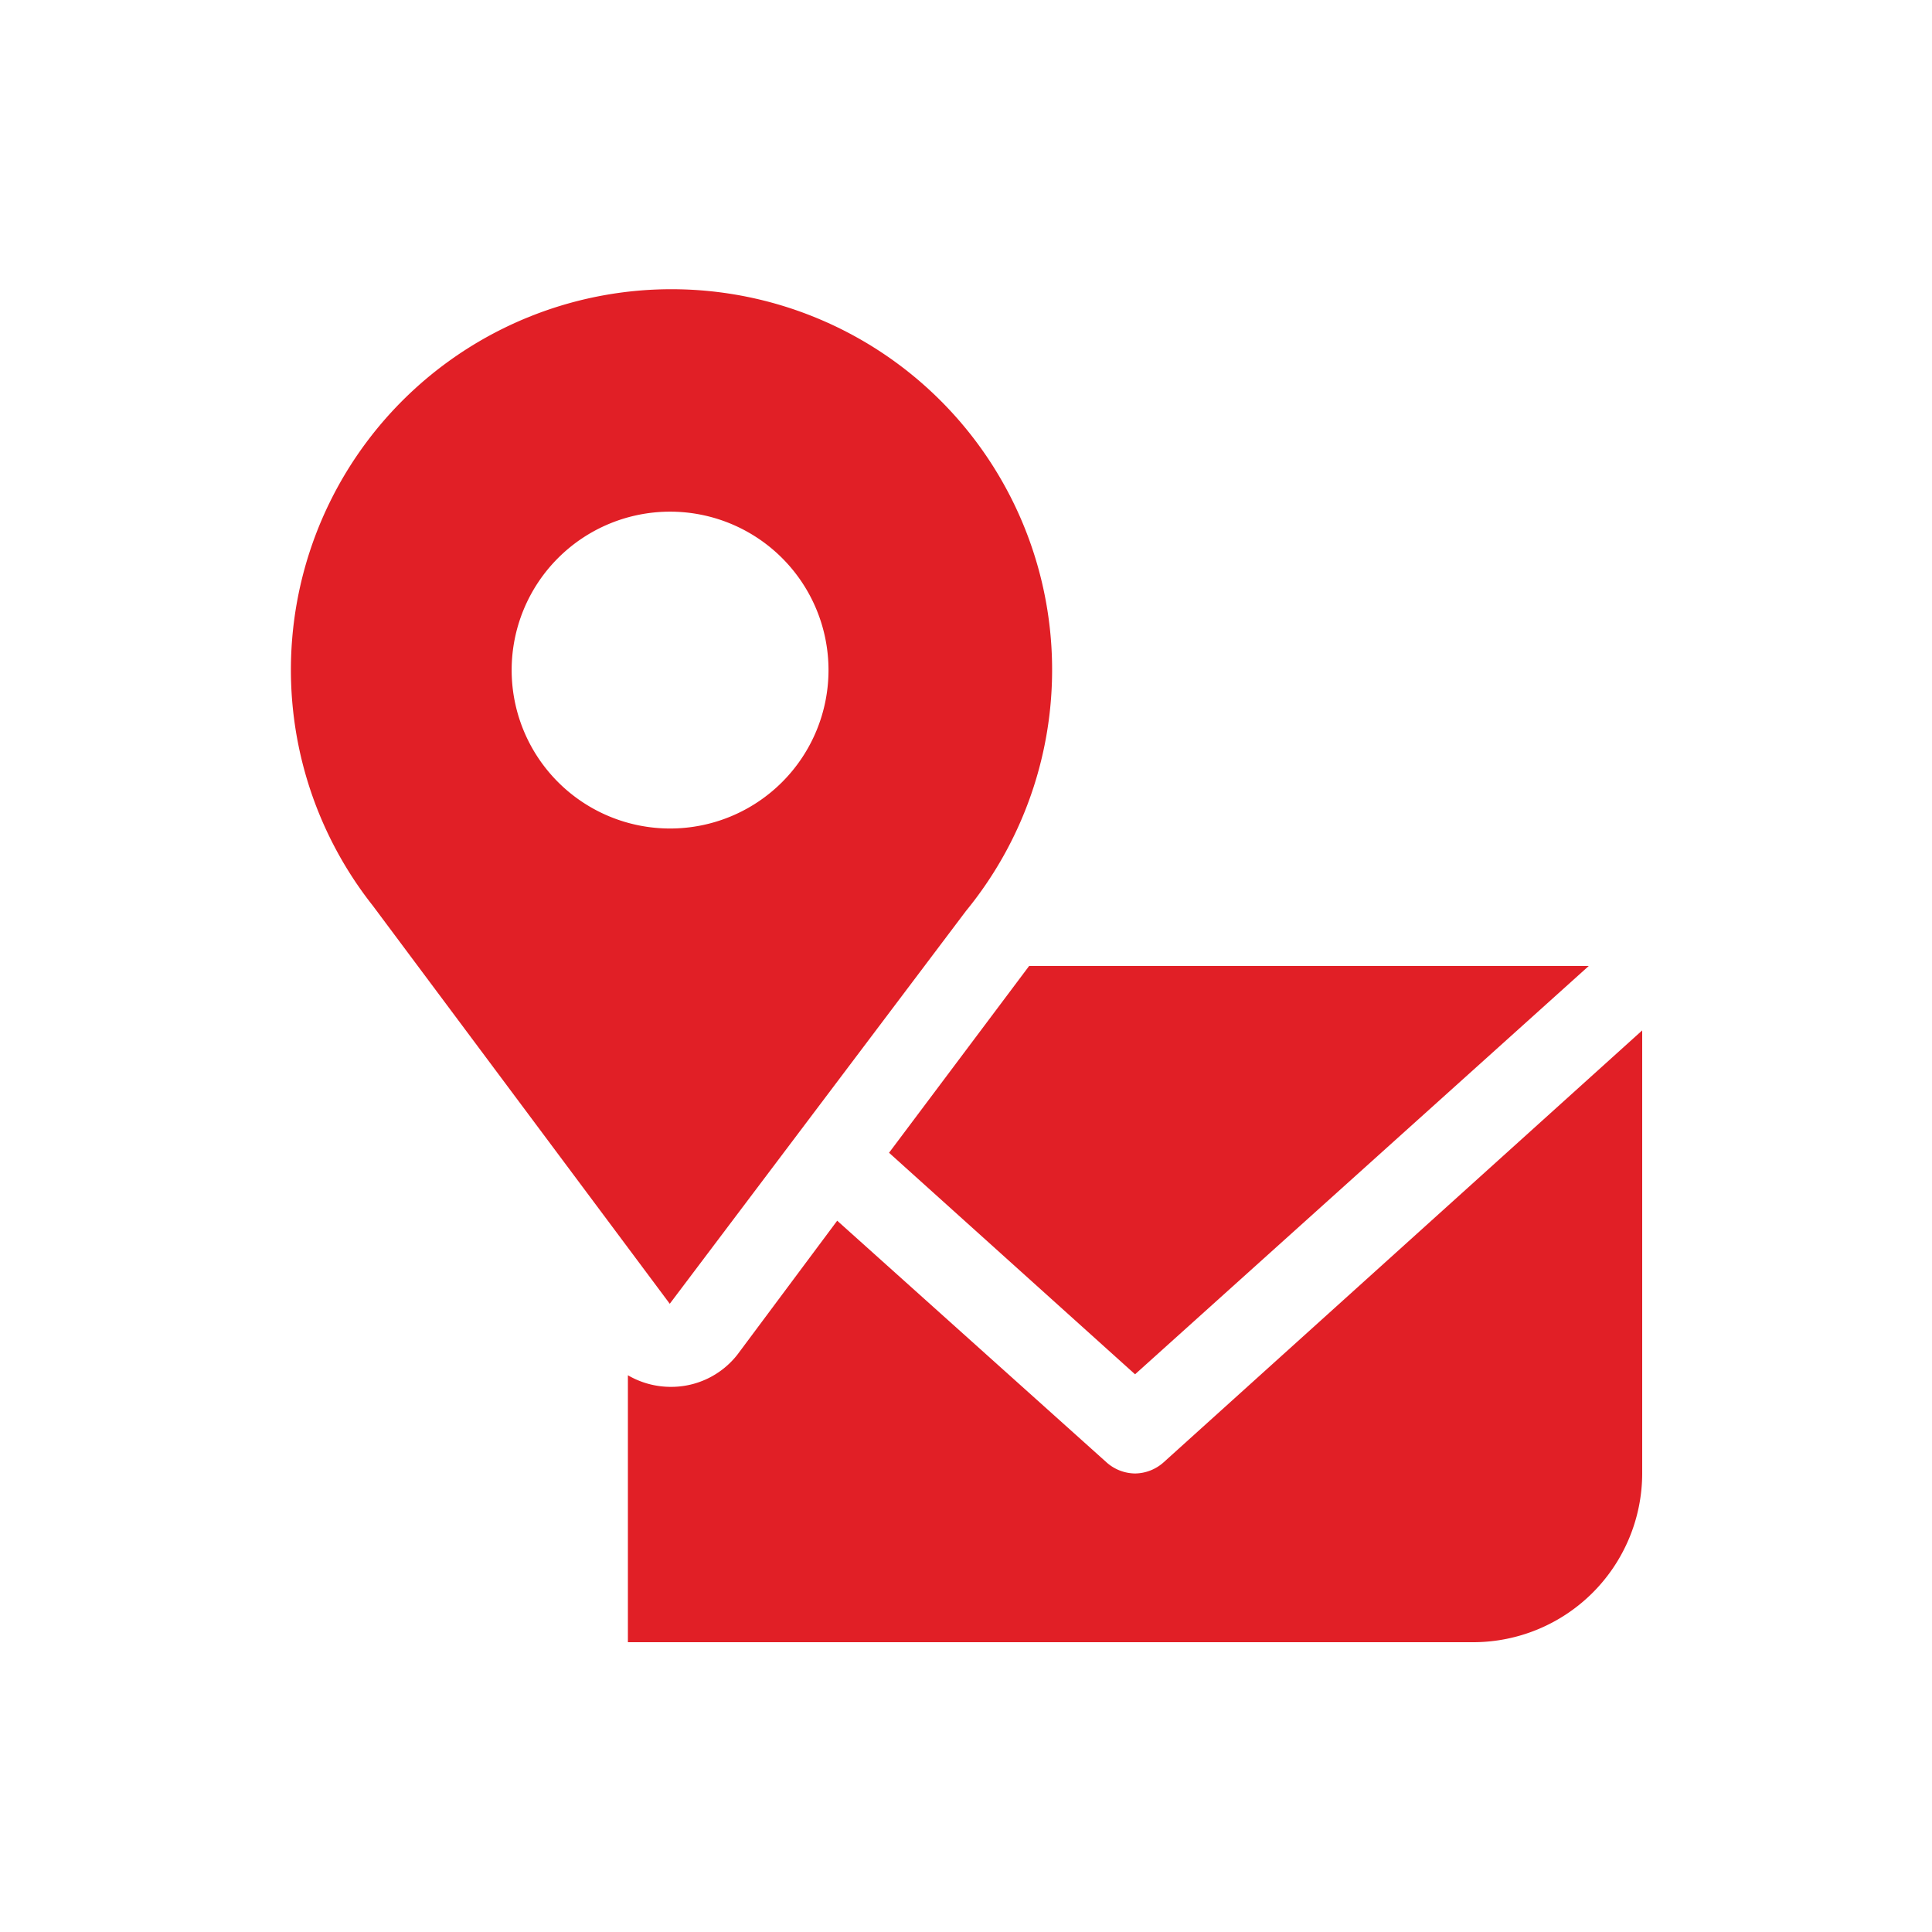
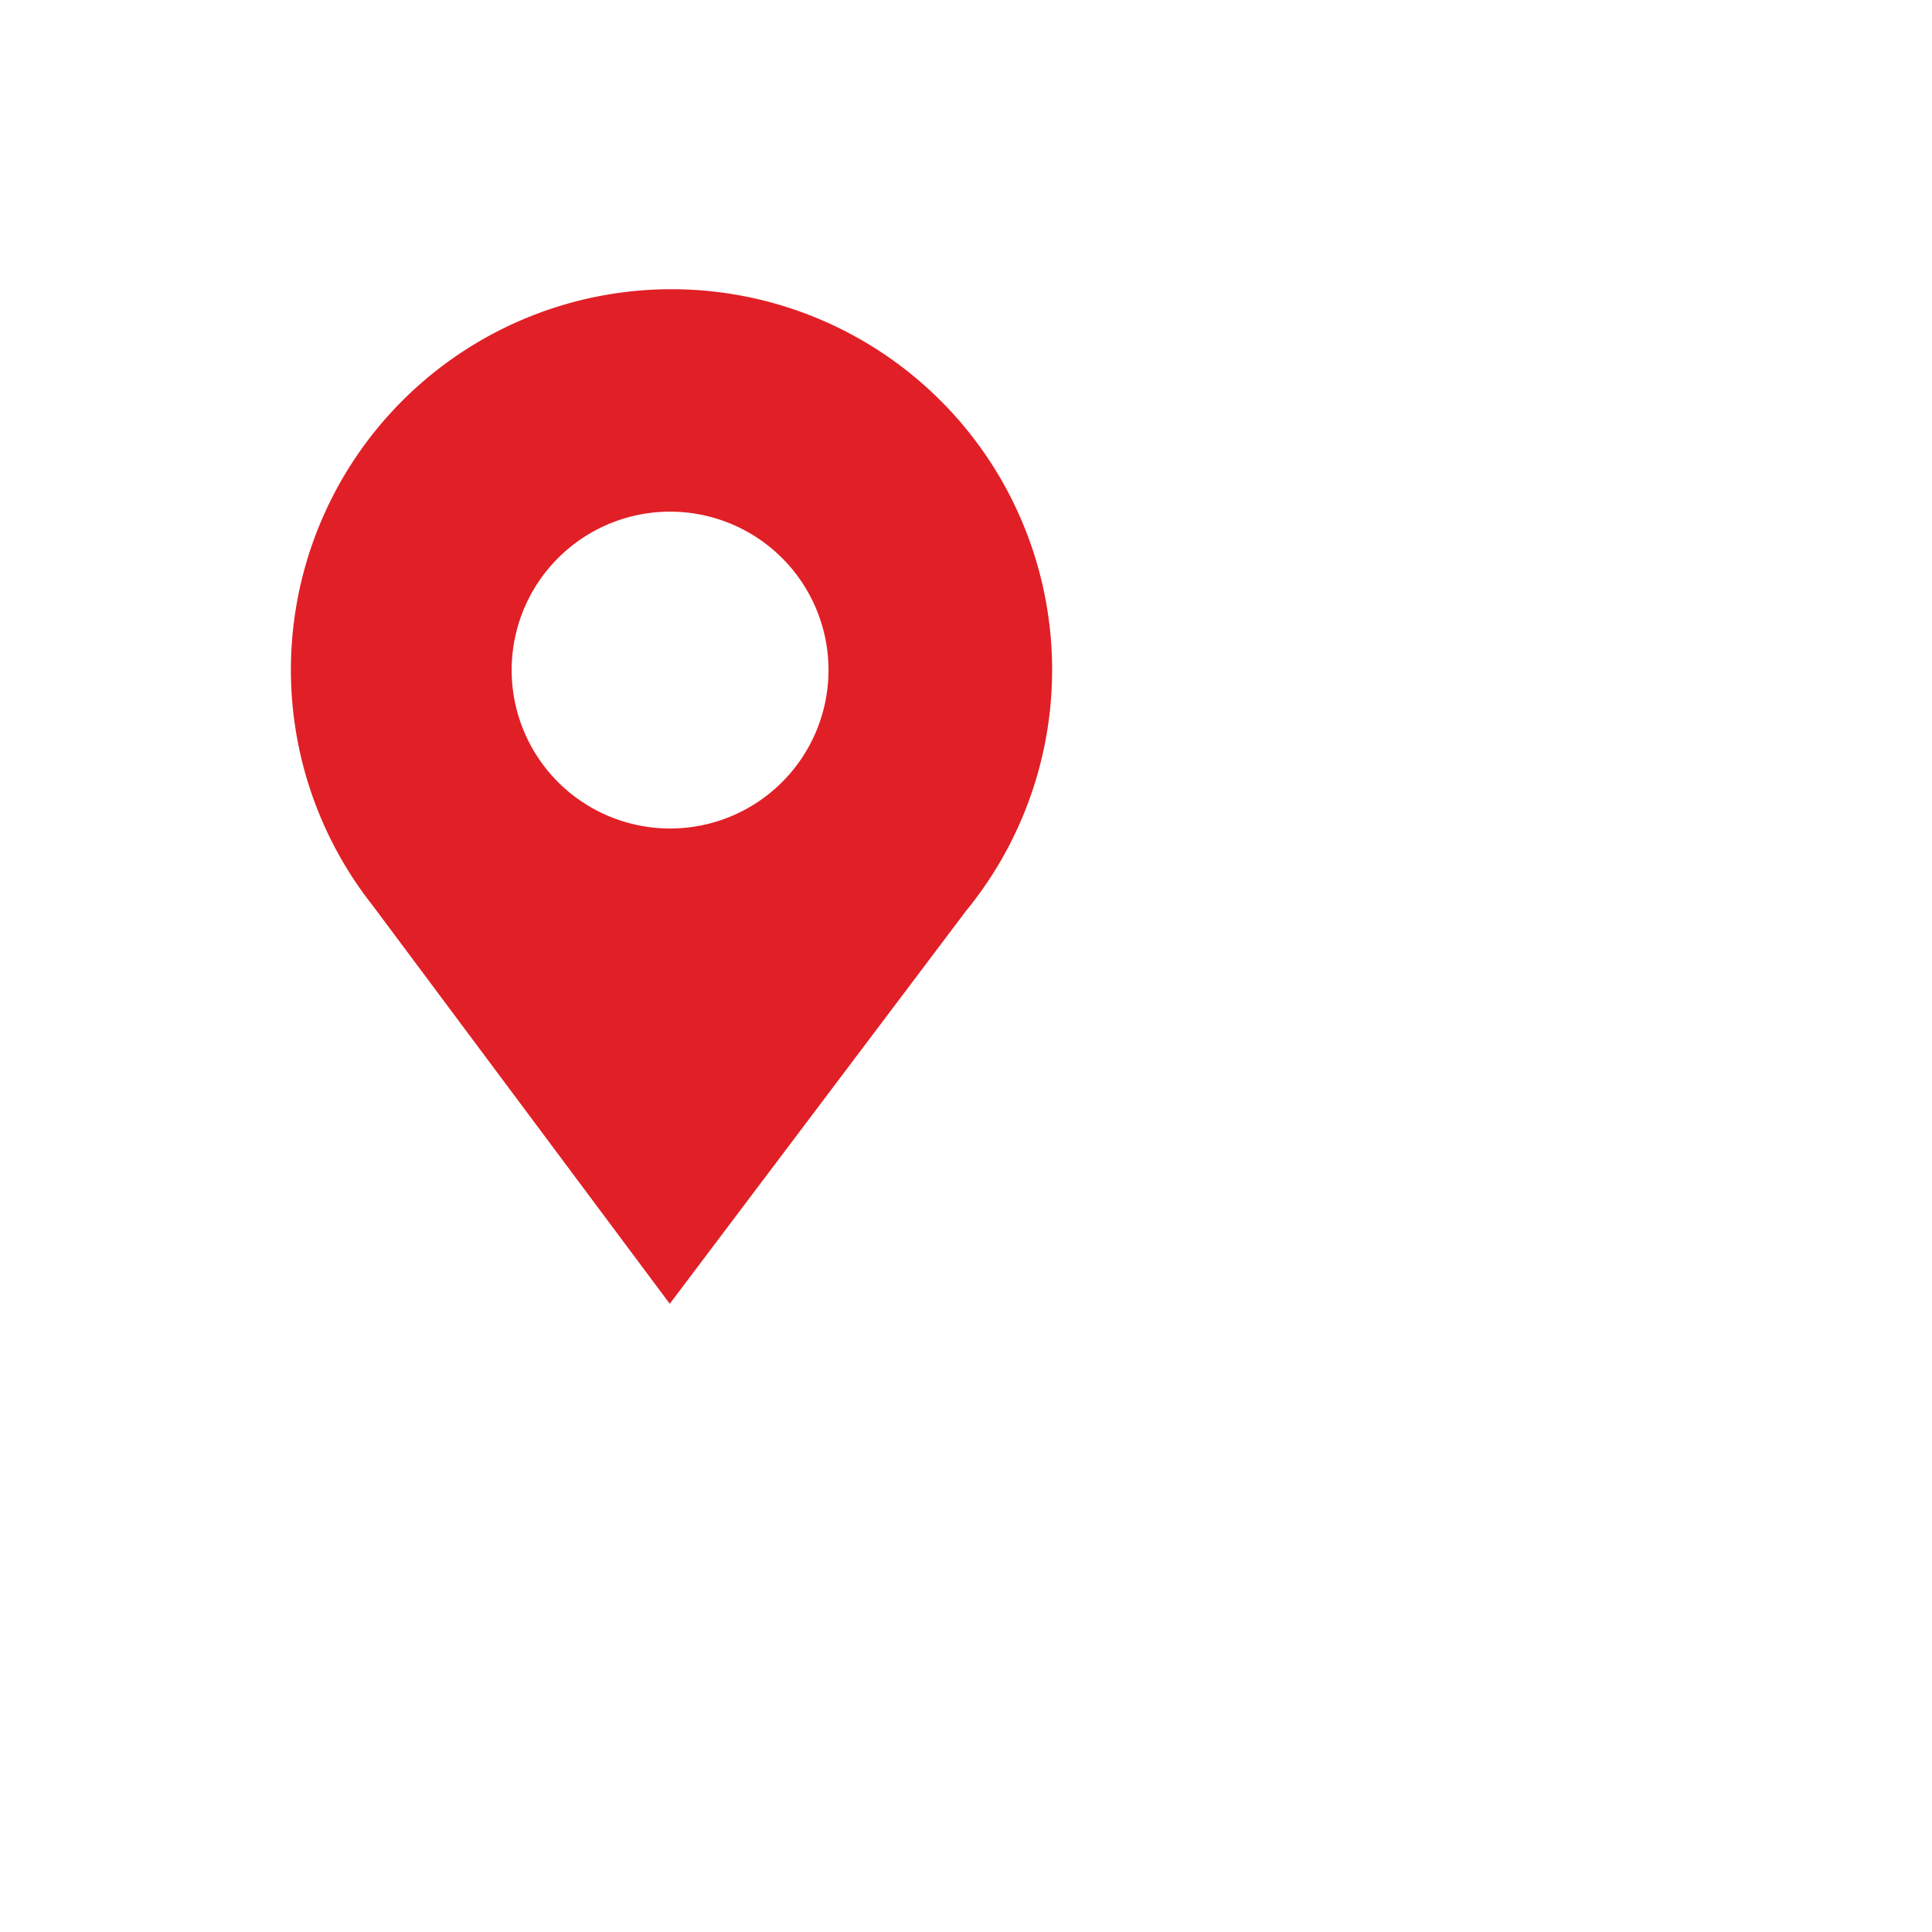
<svg xmlns="http://www.w3.org/2000/svg" id="Layer_1" data-name="Layer 1" viewBox="0 0 60 60">
  <defs>
    <style>.cls-1{fill:#e11f26;}</style>
  </defs>
  <title>Artboard 65</title>
  <path class="cls-1" d="M15.89,20.81a4.92,4.92,0,1,1,4.92,4.92,4.92,4.92,0,0,1-4.92-4.92M30,28.29a11.82,11.82,0,1,0-18.42-.16L20.8,40.49Z" />
-   <path class="cls-1" d="M35.25,45.76a1.35,1.35,0,0,1-.88-.34L26,37.91,22.9,42.07a2.61,2.61,0,0,1-2.1,1,2.64,2.64,0,0,1-1.3-.36V51H45.75A5.25,5.25,0,0,0,51,45.76V32L36.13,45.42a1.35,1.35,0,0,1-.88.34" />
-   <polygon class="cls-1" points="27.61 35.8 35.25 42.68 49.34 30 31.96 30 27.61 35.8" />
</svg>